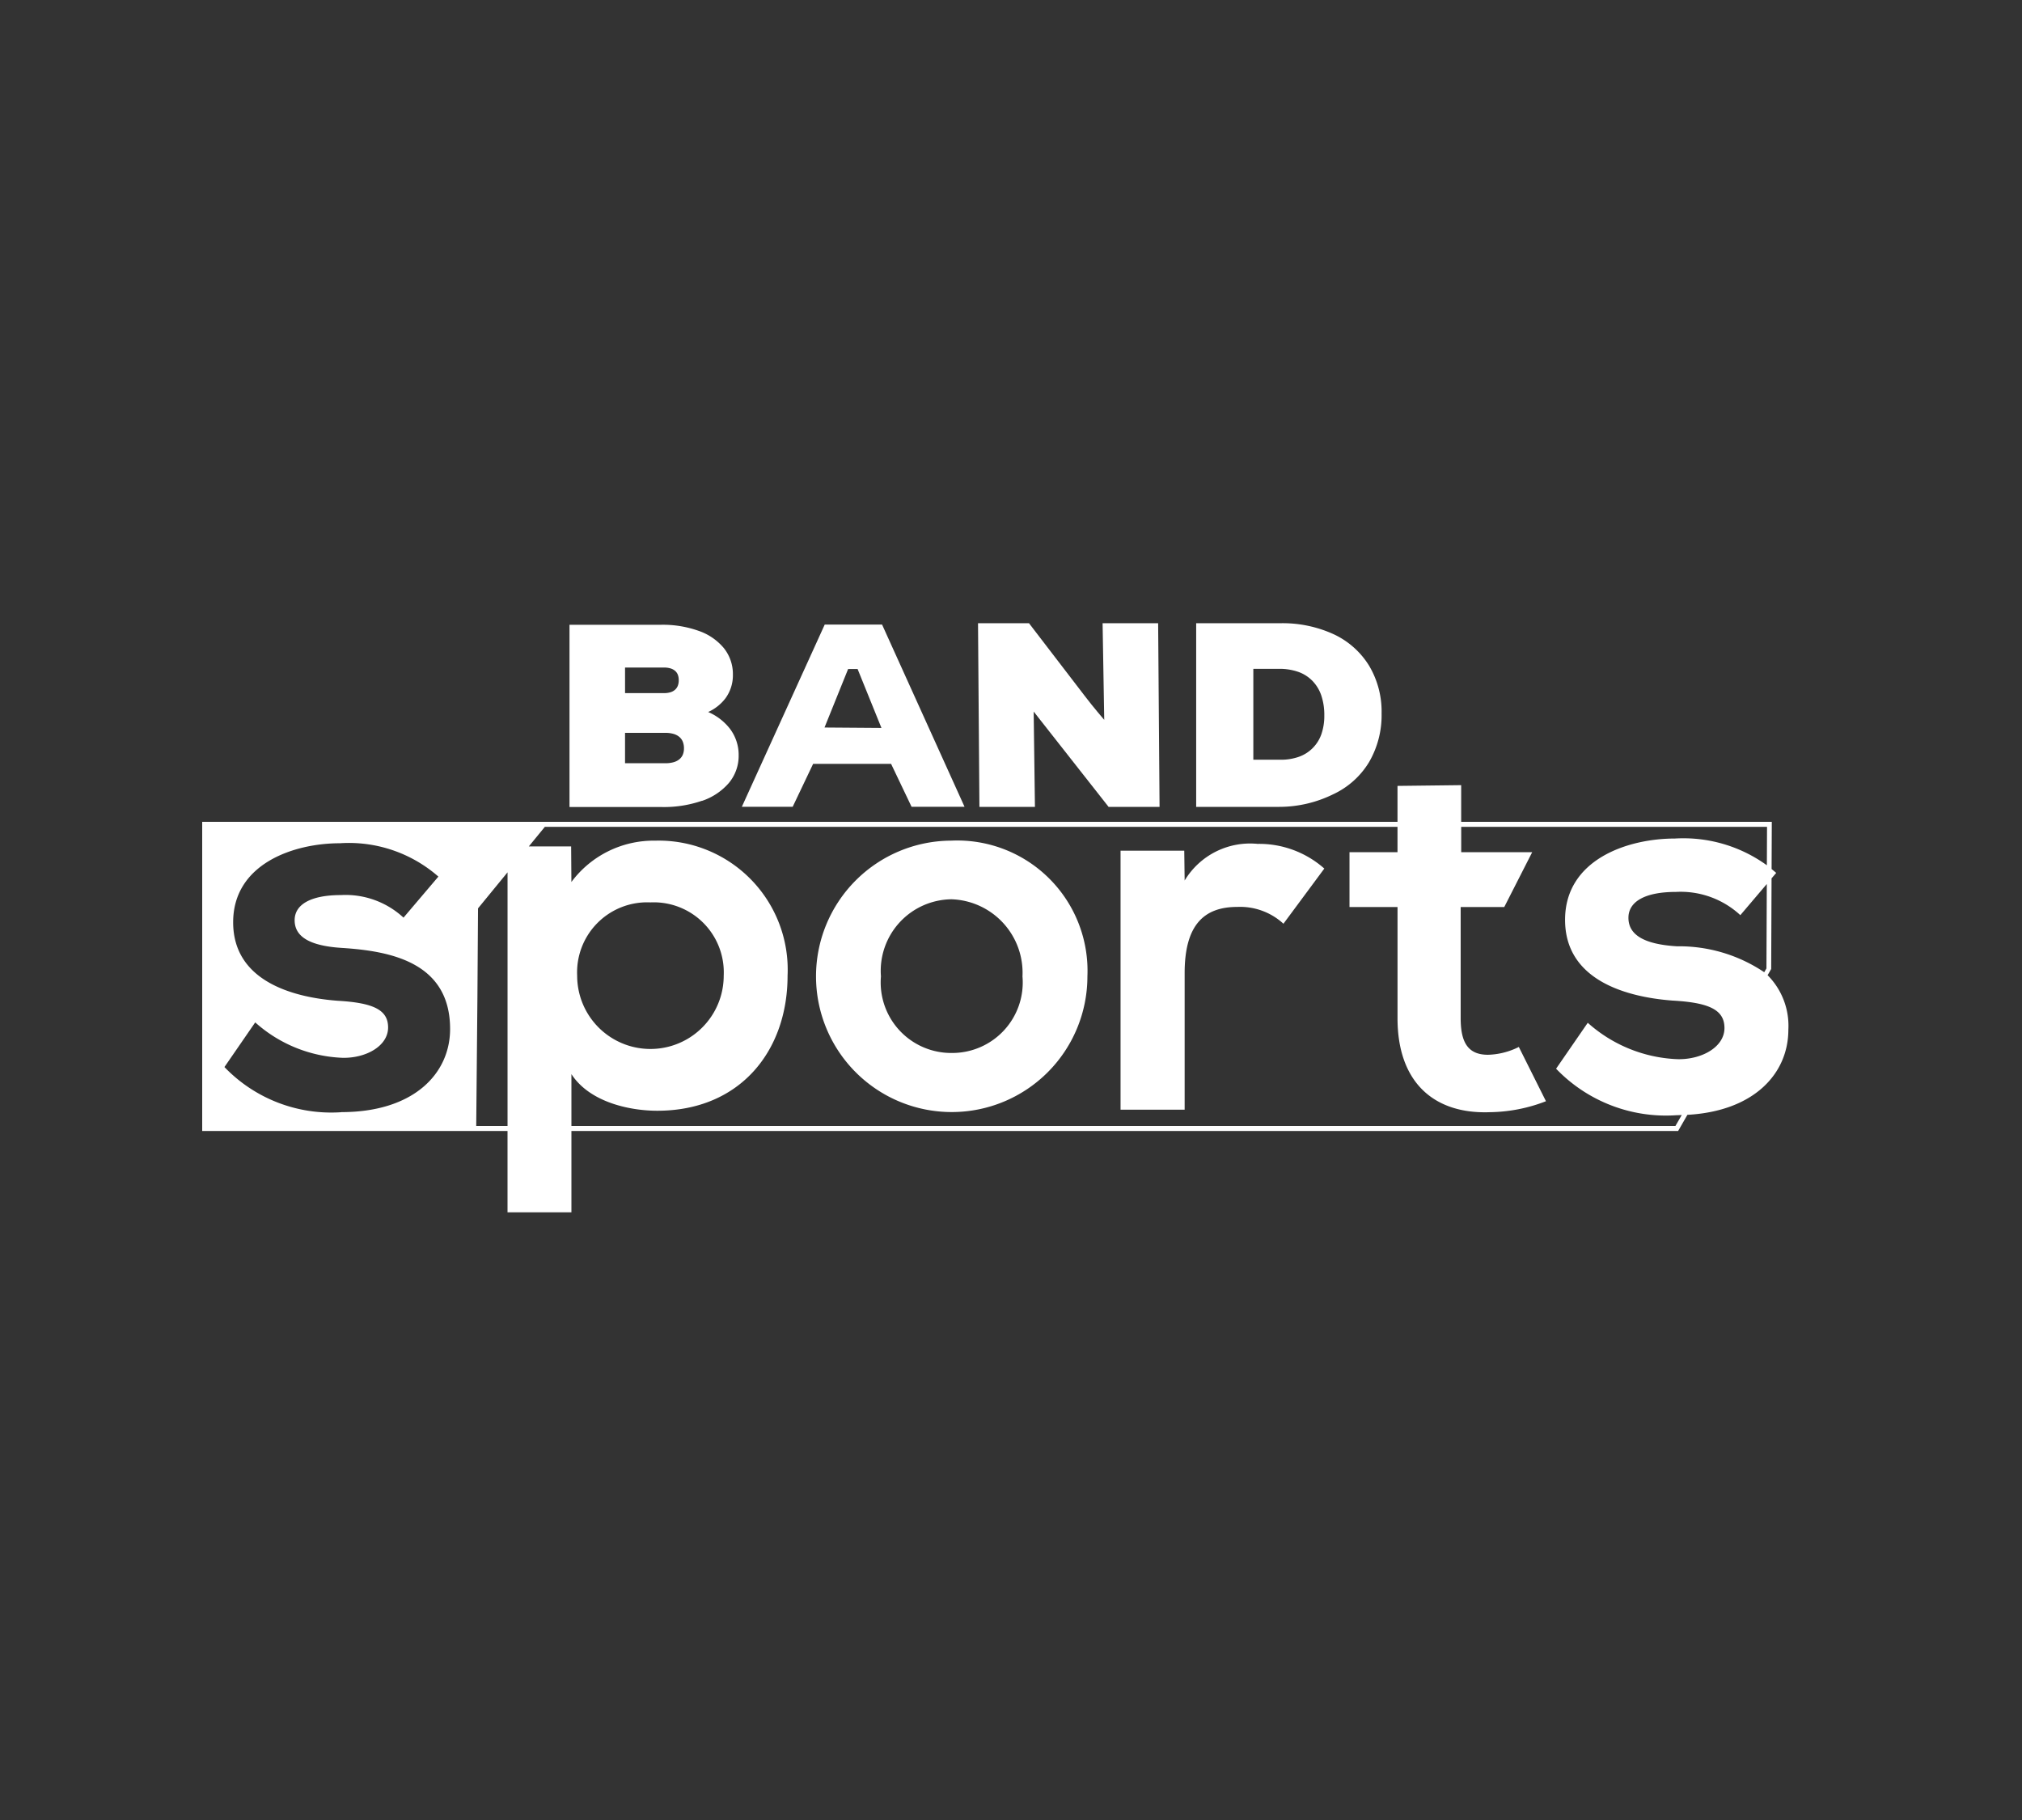
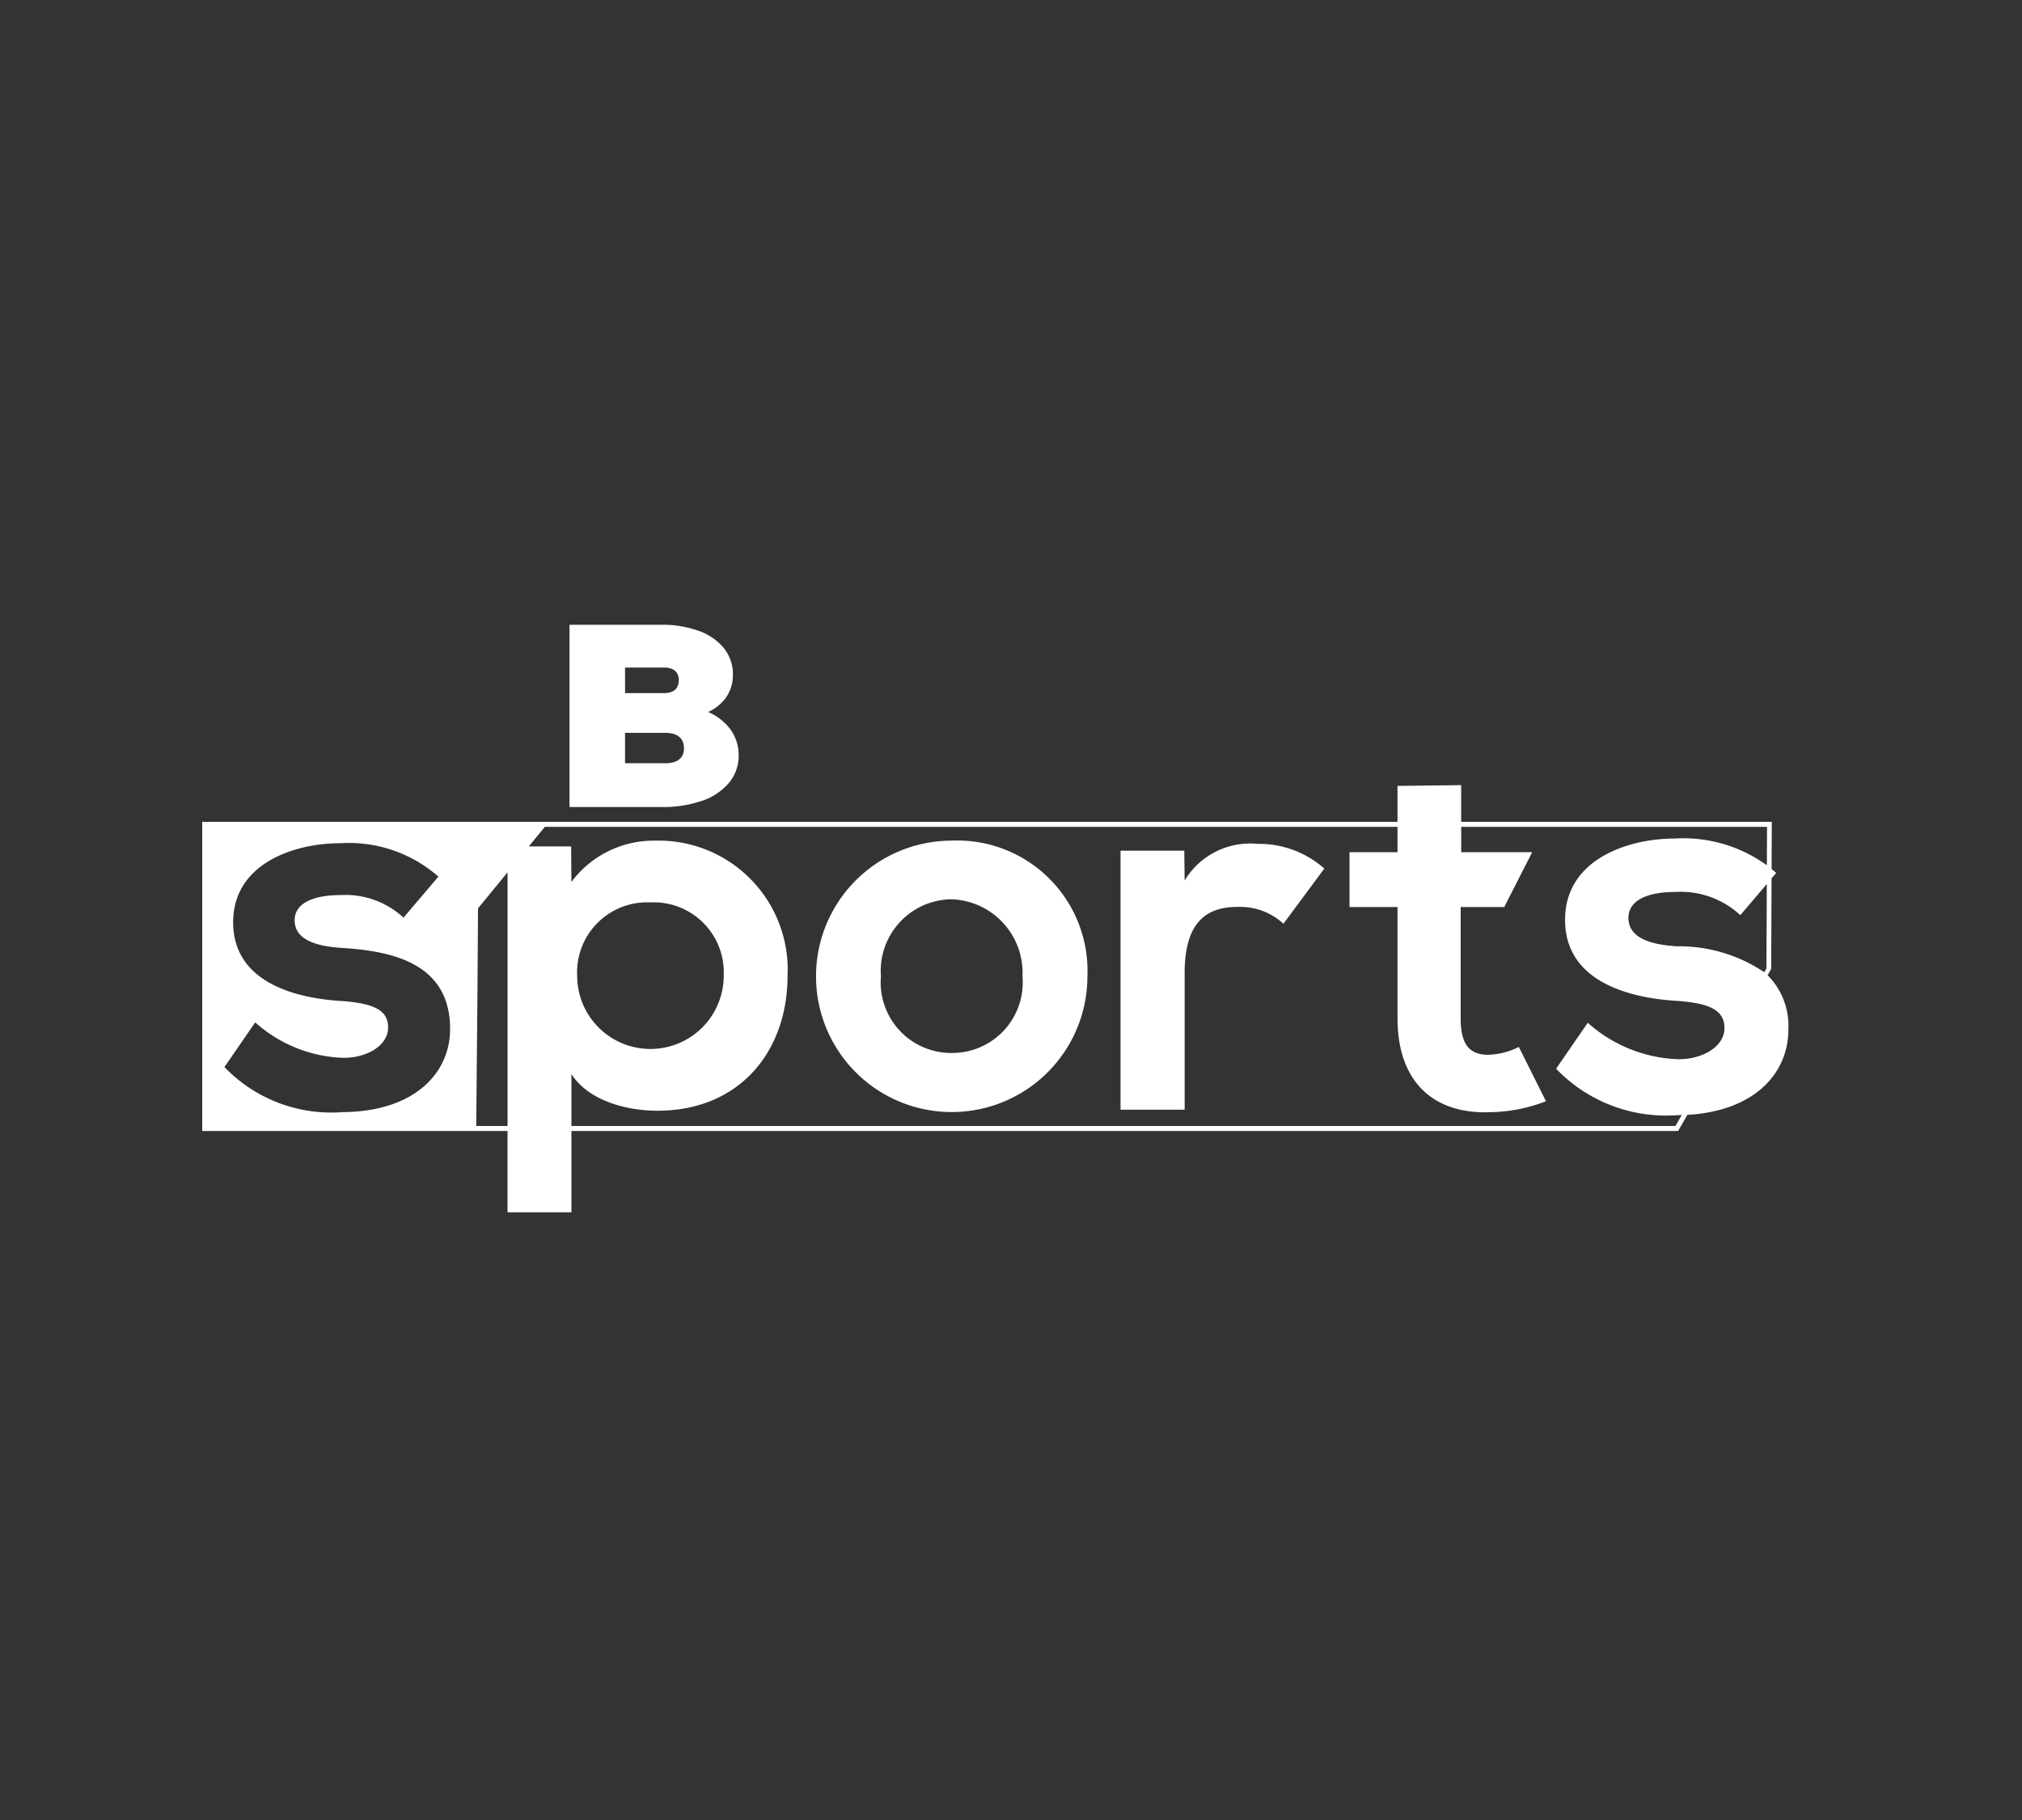
<svg xmlns="http://www.w3.org/2000/svg" width="100" height="90" viewBox="0 0 100 90">
  <rect x="0" y="0" width="100" height="90" fill="#333333" stroke="none" />
  <defs>
    <clipPath id="clip-path">
      <rect id="Retângulo_8711" data-name="Retângulo 8711" width="78.445" height="29.13" fill="none" />
    </clipPath>
  </defs>
  <g id="BandSports_logo" transform="translate(10 30.818)">
-     <rect id="Retângulo_8717" data-name="Retângulo 8717" width="100" height="90" rx="4" transform="translate(-10 -30.818)" fill="#2c2c2c" opacity="0" />
    <g id="Grupo_24950" data-name="Grupo 24950" clip-path="url(#clip-path)">
      <path id="Caminho_109502" data-name="Caminho 109502" d="M611.635,214.087a6.711,6.711,0,1,0,6.737,6.711,6.444,6.444,0,0,0-6.737-6.711m.026,10.5a3.487,3.487,0,0,1-3.5-3.787,3.538,3.538,0,0,1,3.5-3.813,3.636,3.636,0,0,1,3.5,3.813,3.487,3.487,0,0,1-3.5,3.787" transform="translate(-574.593 -203.335)" fill="#fff" />
      <path id="Caminho_109503" data-name="Caminho 109503" d="M907.531,219.072l-.019-1.481h-3.151V230.4h3.17v-6.755c0-2.364.94-3.273,2.6-3.273a3.166,3.166,0,0,1,2.286.831l2.021-2.728a4.86,4.86,0,0,0-3.3-1.221,3.776,3.776,0,0,0-3.611,1.819" transform="translate(-858.943 -206.342)" fill="#fff" />
      <path id="Caminho_109504" data-name="Caminho 109504" d="M77.418,168.837l.178-.309.018-4.481.23-.27c-.076-.067-.152-.129-.228-.191l.01-2.336H62.264v-1.813l-3.149.037v1.776H0v15.29H15.1v4.02H18.26v-4.02H72.993l.459-.8c3.319-.184,4.993-2.055,4.993-4.211a3.547,3.547,0,0,0-1.026-2.693M6.882,175.61A7.32,7.32,0,0,1,1.1,173.377l1.522-2.208a6.864,6.864,0,0,0,4.314,1.751c1.167.025,2.258-.584,2.258-1.5,0-.863-.71-1.218-2.487-1.32-2.36-.178-5.176-1.04-5.176-3.882,0-2.893,2.994-3.908,5.278-3.908a6.718,6.718,0,0,1,4.872,1.649l-1.725,2.03a4.218,4.218,0,0,0-3.1-1.116c-1.472,0-2.284.457-2.284,1.243,0,.812.736,1.269,2.334,1.37,2.36.152,5.354.685,5.354,4.009,0,2.208-1.8,4.111-5.379,4.111M77.361,168.5l-.109.188a7.544,7.544,0,0,0-4.316-1.282c-1.645-.1-2.4-.574-2.4-1.41,0-.809.835-1.279,2.349-1.279a4.34,4.34,0,0,1,3.185,1.149l1.309-1.54ZM13.552,176.29l.059-6.342.03-4.418,1.46-1.782V176.29Zm59.308,0H18.26v-2.564c.906,1.4,2.9,1.812,4.245,1.812,4.09,0,6.445-2.951,6.445-6.678a6.383,6.383,0,0,0-6.549-6.678,5.069,5.069,0,0,0-4.142,2.045l-.013-1.76H16.153l.792-.967H59.115v1.253H56.741v2.71h2.375v5.5c0,3.175,1.807,4.749,4.569,4.646a7.9,7.9,0,0,0,2.772-.542l-1.342-2.684a3.6,3.6,0,0,1-1.523.387c-.981,0-1.353-.594-1.353-1.807v-5.5h2.156l1.381-2.71h-3.51V161.5H77.39l-.008,1.9a7.039,7.039,0,0,0-4.55-1.323c-2.35,0-5.43,1.044-5.43,4.02,0,2.924,2.9,3.811,5.325,3.994,1.827.1,2.558.47,2.558,1.357,0,.94-1.123,1.566-2.323,1.54a7.061,7.061,0,0,1-4.438-1.8l-1.566,2.271a7.531,7.531,0,0,0,5.952,2.3c.09,0,.174-.007.262-.009Zm-54.316-7.431a3.464,3.464,0,0,1,3.624-3.624,3.464,3.464,0,0,1,3.624,3.624,3.624,3.624,0,0,1-7.248,0" transform="translate(0 -151.429)" fill="#fff" />
      <path id="Caminho_109505" data-name="Caminho 109505" d="M368.241,10.36a3.022,3.022,0,0,0,1.336-.889A2.09,2.09,0,0,0,370.06,8.1a2.136,2.136,0,0,0-.446-1.328,2.733,2.733,0,0,0-1.062-.809,2.228,2.228,0,0,0,.853-.675,1.921,1.921,0,0,0,.37-1.169,2.05,2.05,0,0,0-.448-1.317,2.81,2.81,0,0,0-1.248-.853,5.291,5.291,0,0,0-1.849-.3h-4.536v9.013h4.577a5.765,5.765,0,0,0,1.97-.308m-3.8-6.59h1.925a1.107,1.107,0,0,1,.325.043.613.613,0,0,1,.225.121.484.484,0,0,1,.134.189.731.731,0,0,1,.047.274.745.745,0,0,1-.047.276.507.507,0,0,1-.135.194.6.6,0,0,1-.224.124,1.072,1.072,0,0,1-.324.044h-1.925Zm0,3.23h1.993a1.43,1.43,0,0,1,.409.053.774.774,0,0,1,.284.149.6.6,0,0,1,.169.233.854.854,0,0,1,.059.329.8.8,0,0,1-.058.317.586.586,0,0,1-.169.225.78.78,0,0,1-.284.145,1.47,1.47,0,0,1-.41.051h-1.993Z" transform="translate(-343.529 -1.572)" fill="#fff" />
-       <path id="Caminho_109506" data-name="Caminho 109506" d="M534.93,8.222h3.855l1.014,2.125h2.62l-.08-.176-4-8.837h-2.835l-4.1,9.013h2.514Zm1.731-4.69h.468l1.18,2.915-2.816-.021Z" transform="translate(-504.716 -1.268)" fill="#fff" />
-       <path id="Caminho_109507" data-name="Caminho 109507" d="M764.172,9.081h2.622l-.063-4.713,3.705,4.713h2.521L772.887,0H770.14l.081,4.778s-.549-.636-.956-1.173h0L766.5,0h-2.521l.069,9.082Z" transform="translate(-725.61 0.001)" fill="#fff" />
-       <path id="Caminho_109508" data-name="Caminho 109508" d="M985.642,8.454a4.084,4.084,0,0,0,1.77-1.594,4.61,4.61,0,0,0,.615-2.4,4.429,4.429,0,0,0-.616-2.356A4.073,4.073,0,0,0,985.655.543,6.064,6.064,0,0,0,983,0h-4.143V9.081h4.115a6.047,6.047,0,0,0,2.667-.626m-3.955-6.2h1.26a2.823,2.823,0,0,1,.967.152,1.827,1.827,0,0,1,.7.448,1.921,1.921,0,0,1,.435.721,3,3,0,0,1,.148.983,2.74,2.74,0,0,1-.145.928,1.819,1.819,0,0,1-1.11,1.117,2.659,2.659,0,0,1-.914.146h-1.341Z" transform="translate(-929.699 0.001)" fill="#fff" />
    </g>
  </g>
</svg>